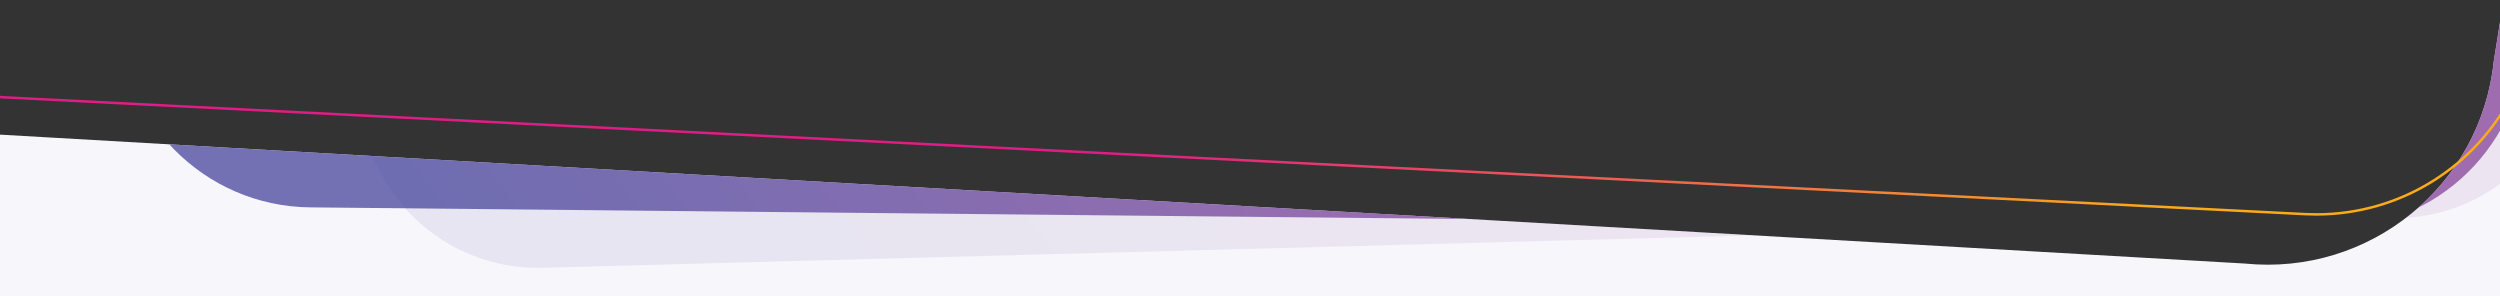
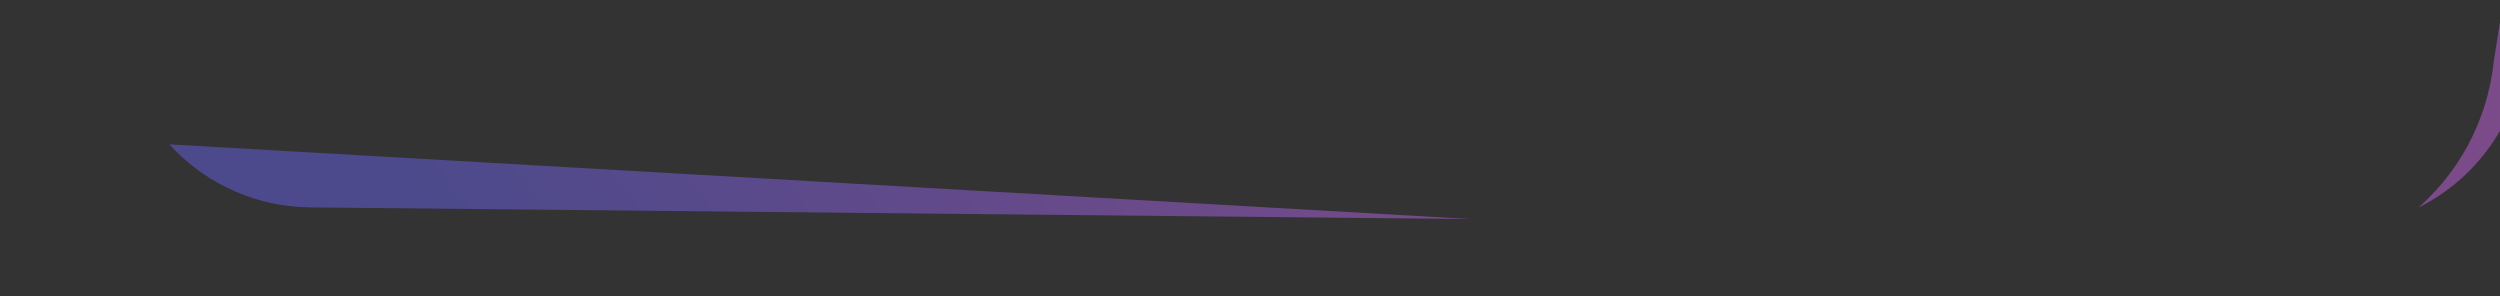
<svg xmlns="http://www.w3.org/2000/svg" xmlns:xlink="http://www.w3.org/1999/xlink" version="1.1" id="Layer_1" x="0px" y="0px" width="1199.166px" height="142px" viewBox="0 0 1199.166 142" enable-background="new 0 0 1199.166 142" xml:space="preserve">
  <rect x="0" y="0" width="1199.166" height="142" fill="#333333" stroke="none" />
  <g>
-     <path fill="#F7F6FB" d="M1202,142V13.032l-1.867-8.431l-3.957,24.737c-6.209,59.727-59.635,103.122-119.504,97.071L-3,64.409V142   H1202z" />
    <g>
      <g>
        <g>
          <defs>
            <path id="SVGID_1_" d="M1202,142V13.032l-1.867-8.431l-3.957,24.737c-6.209,59.727-59.635,103.122-119.504,97.071L-3,64.409       V142H1202z" />
          </defs>
          <clipPath id="SVGID_2_">
            <use xlink:href="#SVGID_1_" overflow="visible" />
          </clipPath>
          <linearGradient id="SVGID_3_" gradientUnits="userSpaceOnUse" x1="598.285" y1="-564.597" x2="247.813" y2="-314.259" gradientTransform="matrix(0.999 -0.036 0.036 0.999 3.821 469.352)">
            <stop offset="0" style="stop-color:#8D509F" />
            <stop offset="1" style="stop-color:#5250A2" />
          </linearGradient>
          <path opacity="0.8" clip-path="url(#SVGID_2_)" fill="url(#SVGID_3_)" enable-background="new    " d="M60.1-332.978      c0.42-51.346,42.322-92.494,93.738-92.038l968.724,9.96c51.362,0.404,92.538,42.342,91.927,93.626l-2.959,338.625      c-0.484,51.412-42.393,92.56-93.742,92.036l-968.943-9.764c-51.194-0.49-92.309-42.36-91.961-93.664L60.1-332.978z" />
        </g>
      </g>
      <g>
        <g>
          <defs>
            <path id="SVGID_4_" d="M1202,142V13.032l-1.867-8.431l-3.957,24.737c-6.209,59.727-59.635,103.122-119.504,97.071L-3,64.409       V142H1202z" />
          </defs>
          <clipPath id="SVGID_5_">
            <use xlink:href="#SVGID_4_" overflow="visible" />
          </clipPath>
          <linearGradient id="SVGID_6_" gradientUnits="userSpaceOnUse" x1="693.802" y1="-815.259" x2="371.505" y2="-585.046" gradientTransform="matrix(0.997 -0.072 0.072 0.997 17.802 778.951)">
            <stop offset="0" style="stop-color:#8D509F" />
            <stop offset="1" style="stop-color:#5250A2" />
          </linearGradient>
-           <path opacity="0.1" clip-path="url(#SVGID_5_)" fill="url(#SVGID_6_)" enable-background="new    " d="M164.14-265.978      c-1.351-47.2,35.763-86.435,83.03-87.756l890.584-23.635c47.215-1.367,86.473,35.78,87.646,82.93l8.744,311.292      c1.291,47.266-35.824,86.497-83.033,87.752L260.331,128.43c-47.063,1.283-86.266-35.803-87.684-82.963L164.14-265.978z" />
        </g>
      </g>
    </g>
    <linearGradient id="LIN_1_" gradientUnits="userSpaceOnUse" x1="218.363" y1="-130.938" x2="1057.363" y2="-118.938" gradientTransform="matrix(1 0 0 1 -15.72 191.109)">
      <stop offset="0.394" style="stop-color:#E01C85" />
      <stop offset="1" style="stop-color:#FBAB19" />
    </linearGradient>
-     <path id="LIN" fill="url(#LIN_1_)" d="M1111.043,102.248c-1.81,0-3.645-0.047-5.457-0.139L1.923,46.079   C-0.747,45.945-3.389,45.71-6,45.381v1.208c2.592,0.323,5.213,0.556,7.86,0.688l1103.665,56.03   c1.832,0.094,3.688,0.142,5.518,0.142c40.607,0,76.058-22.813,93.957-56.614v-2.623   C1187.671,78.762,1152.014,102.248,1111.043,102.248z" />
  </g>
</svg>